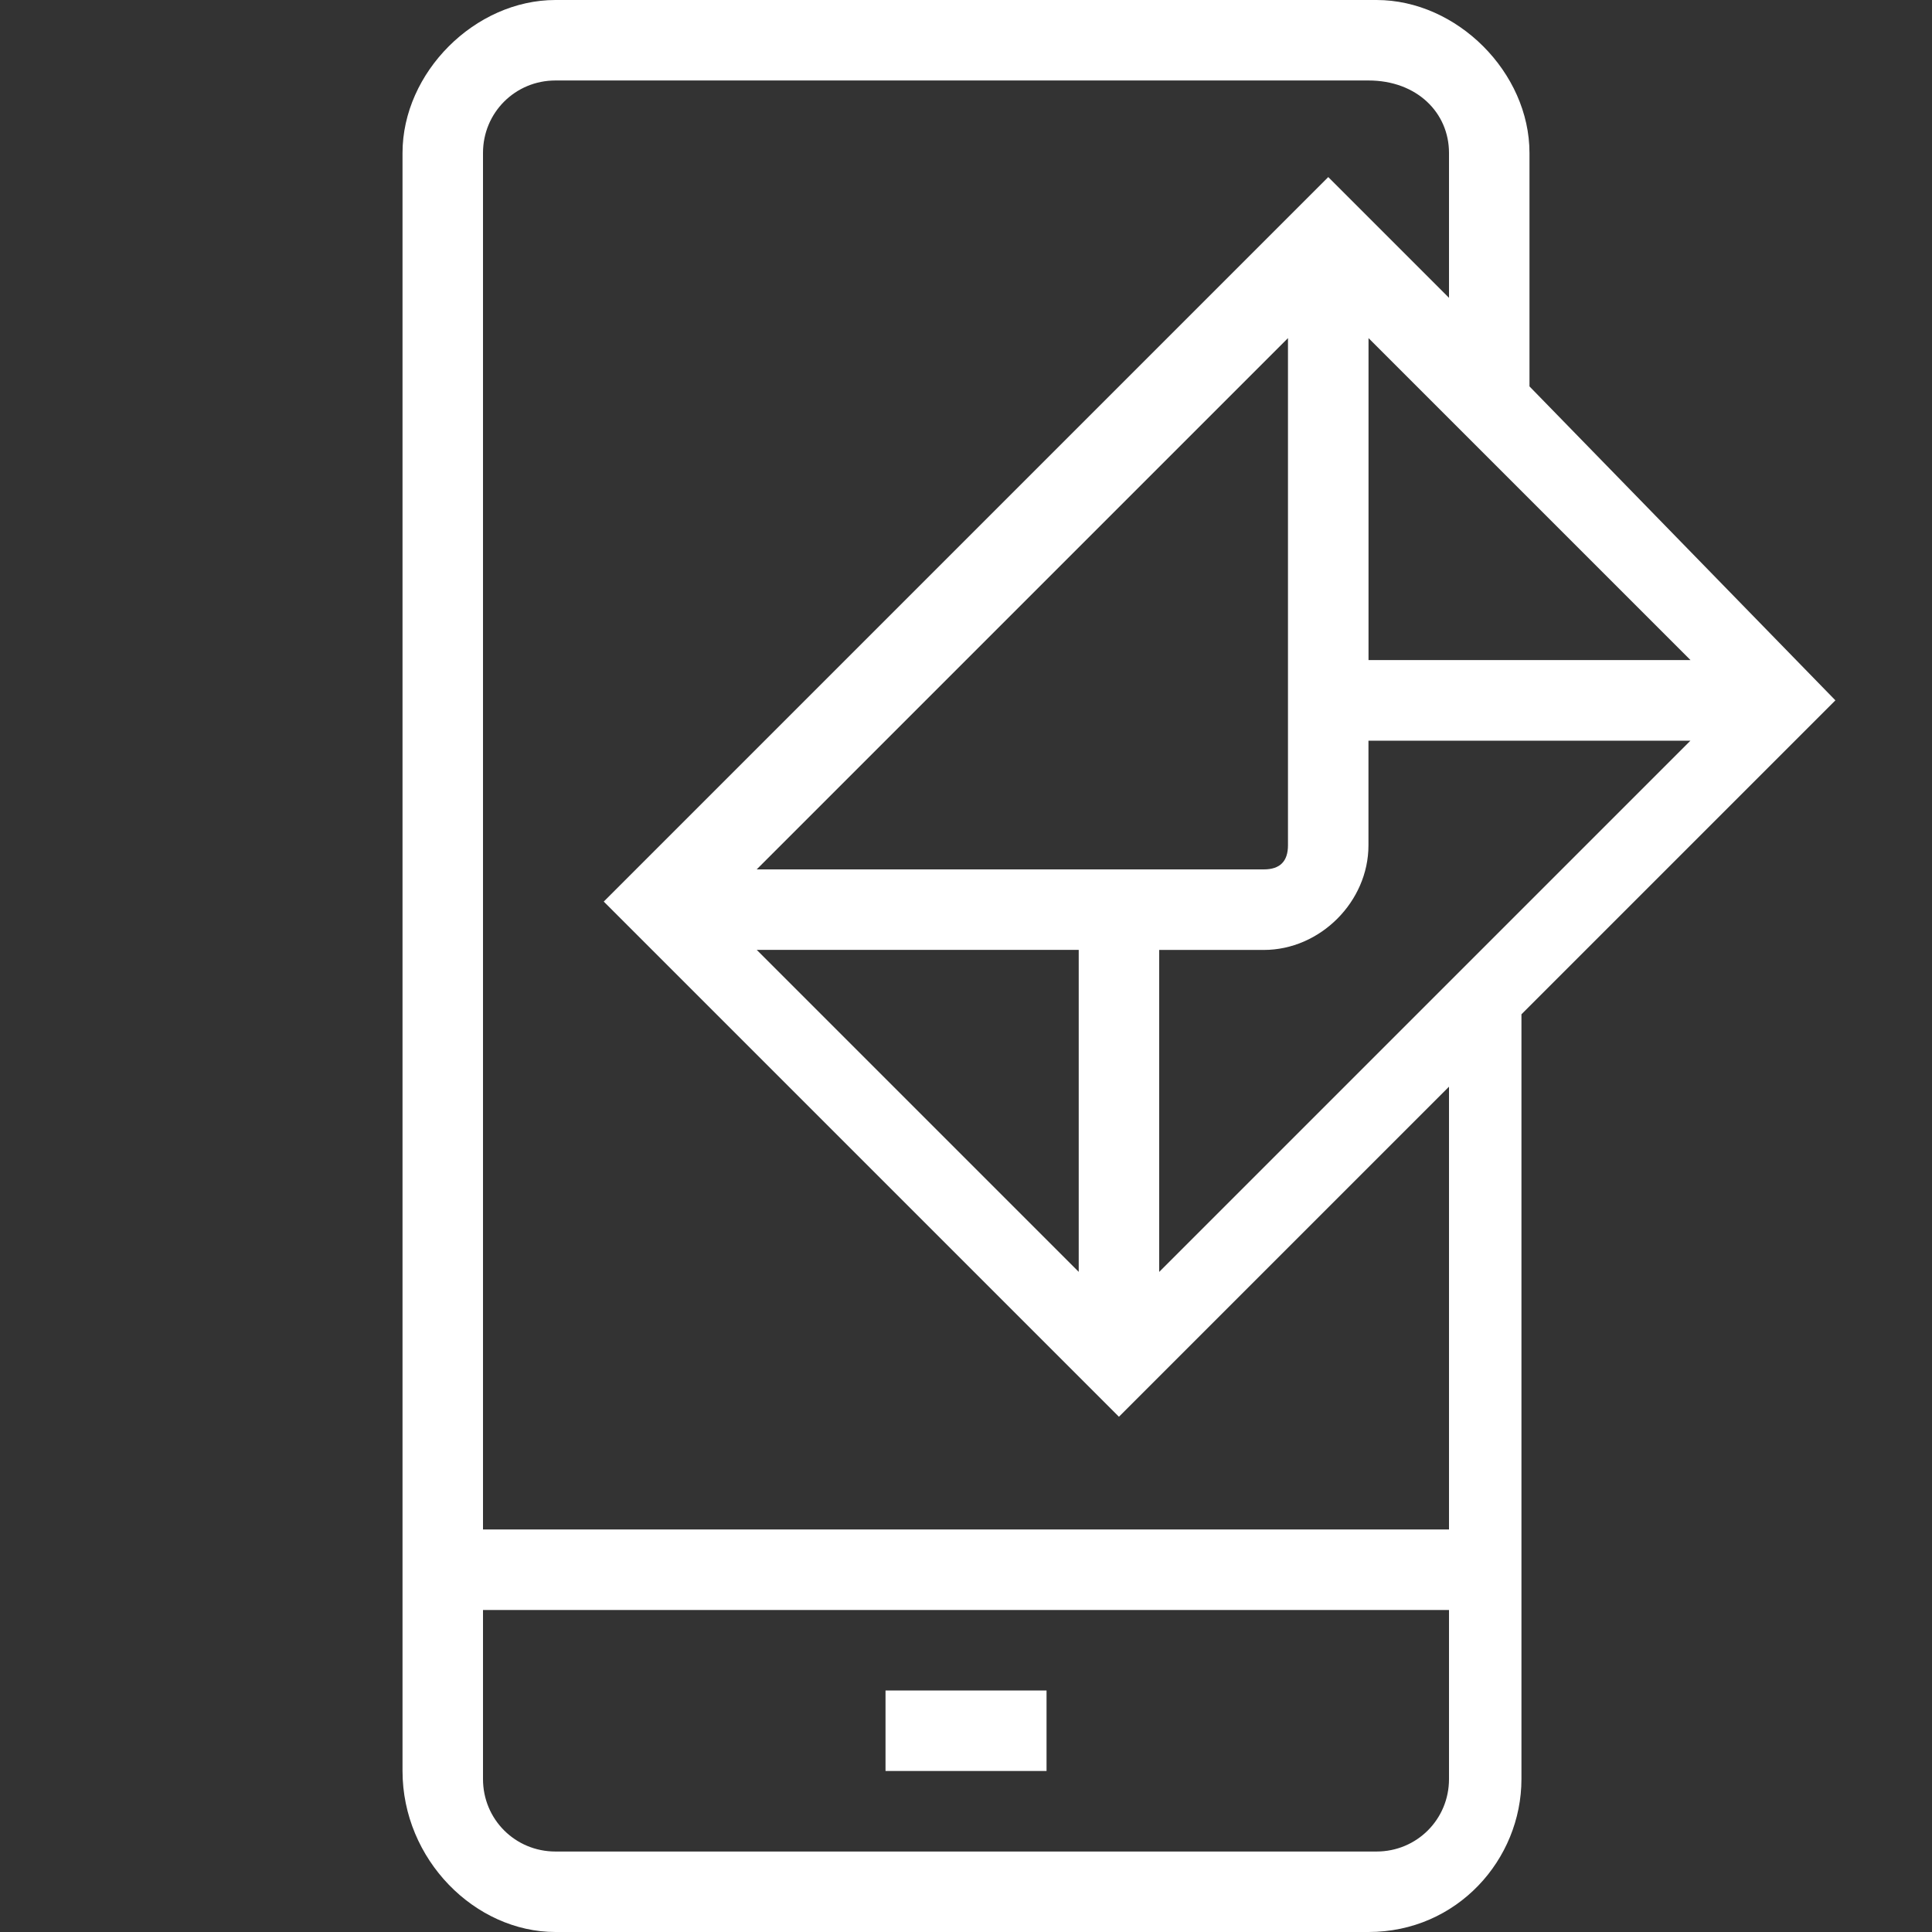
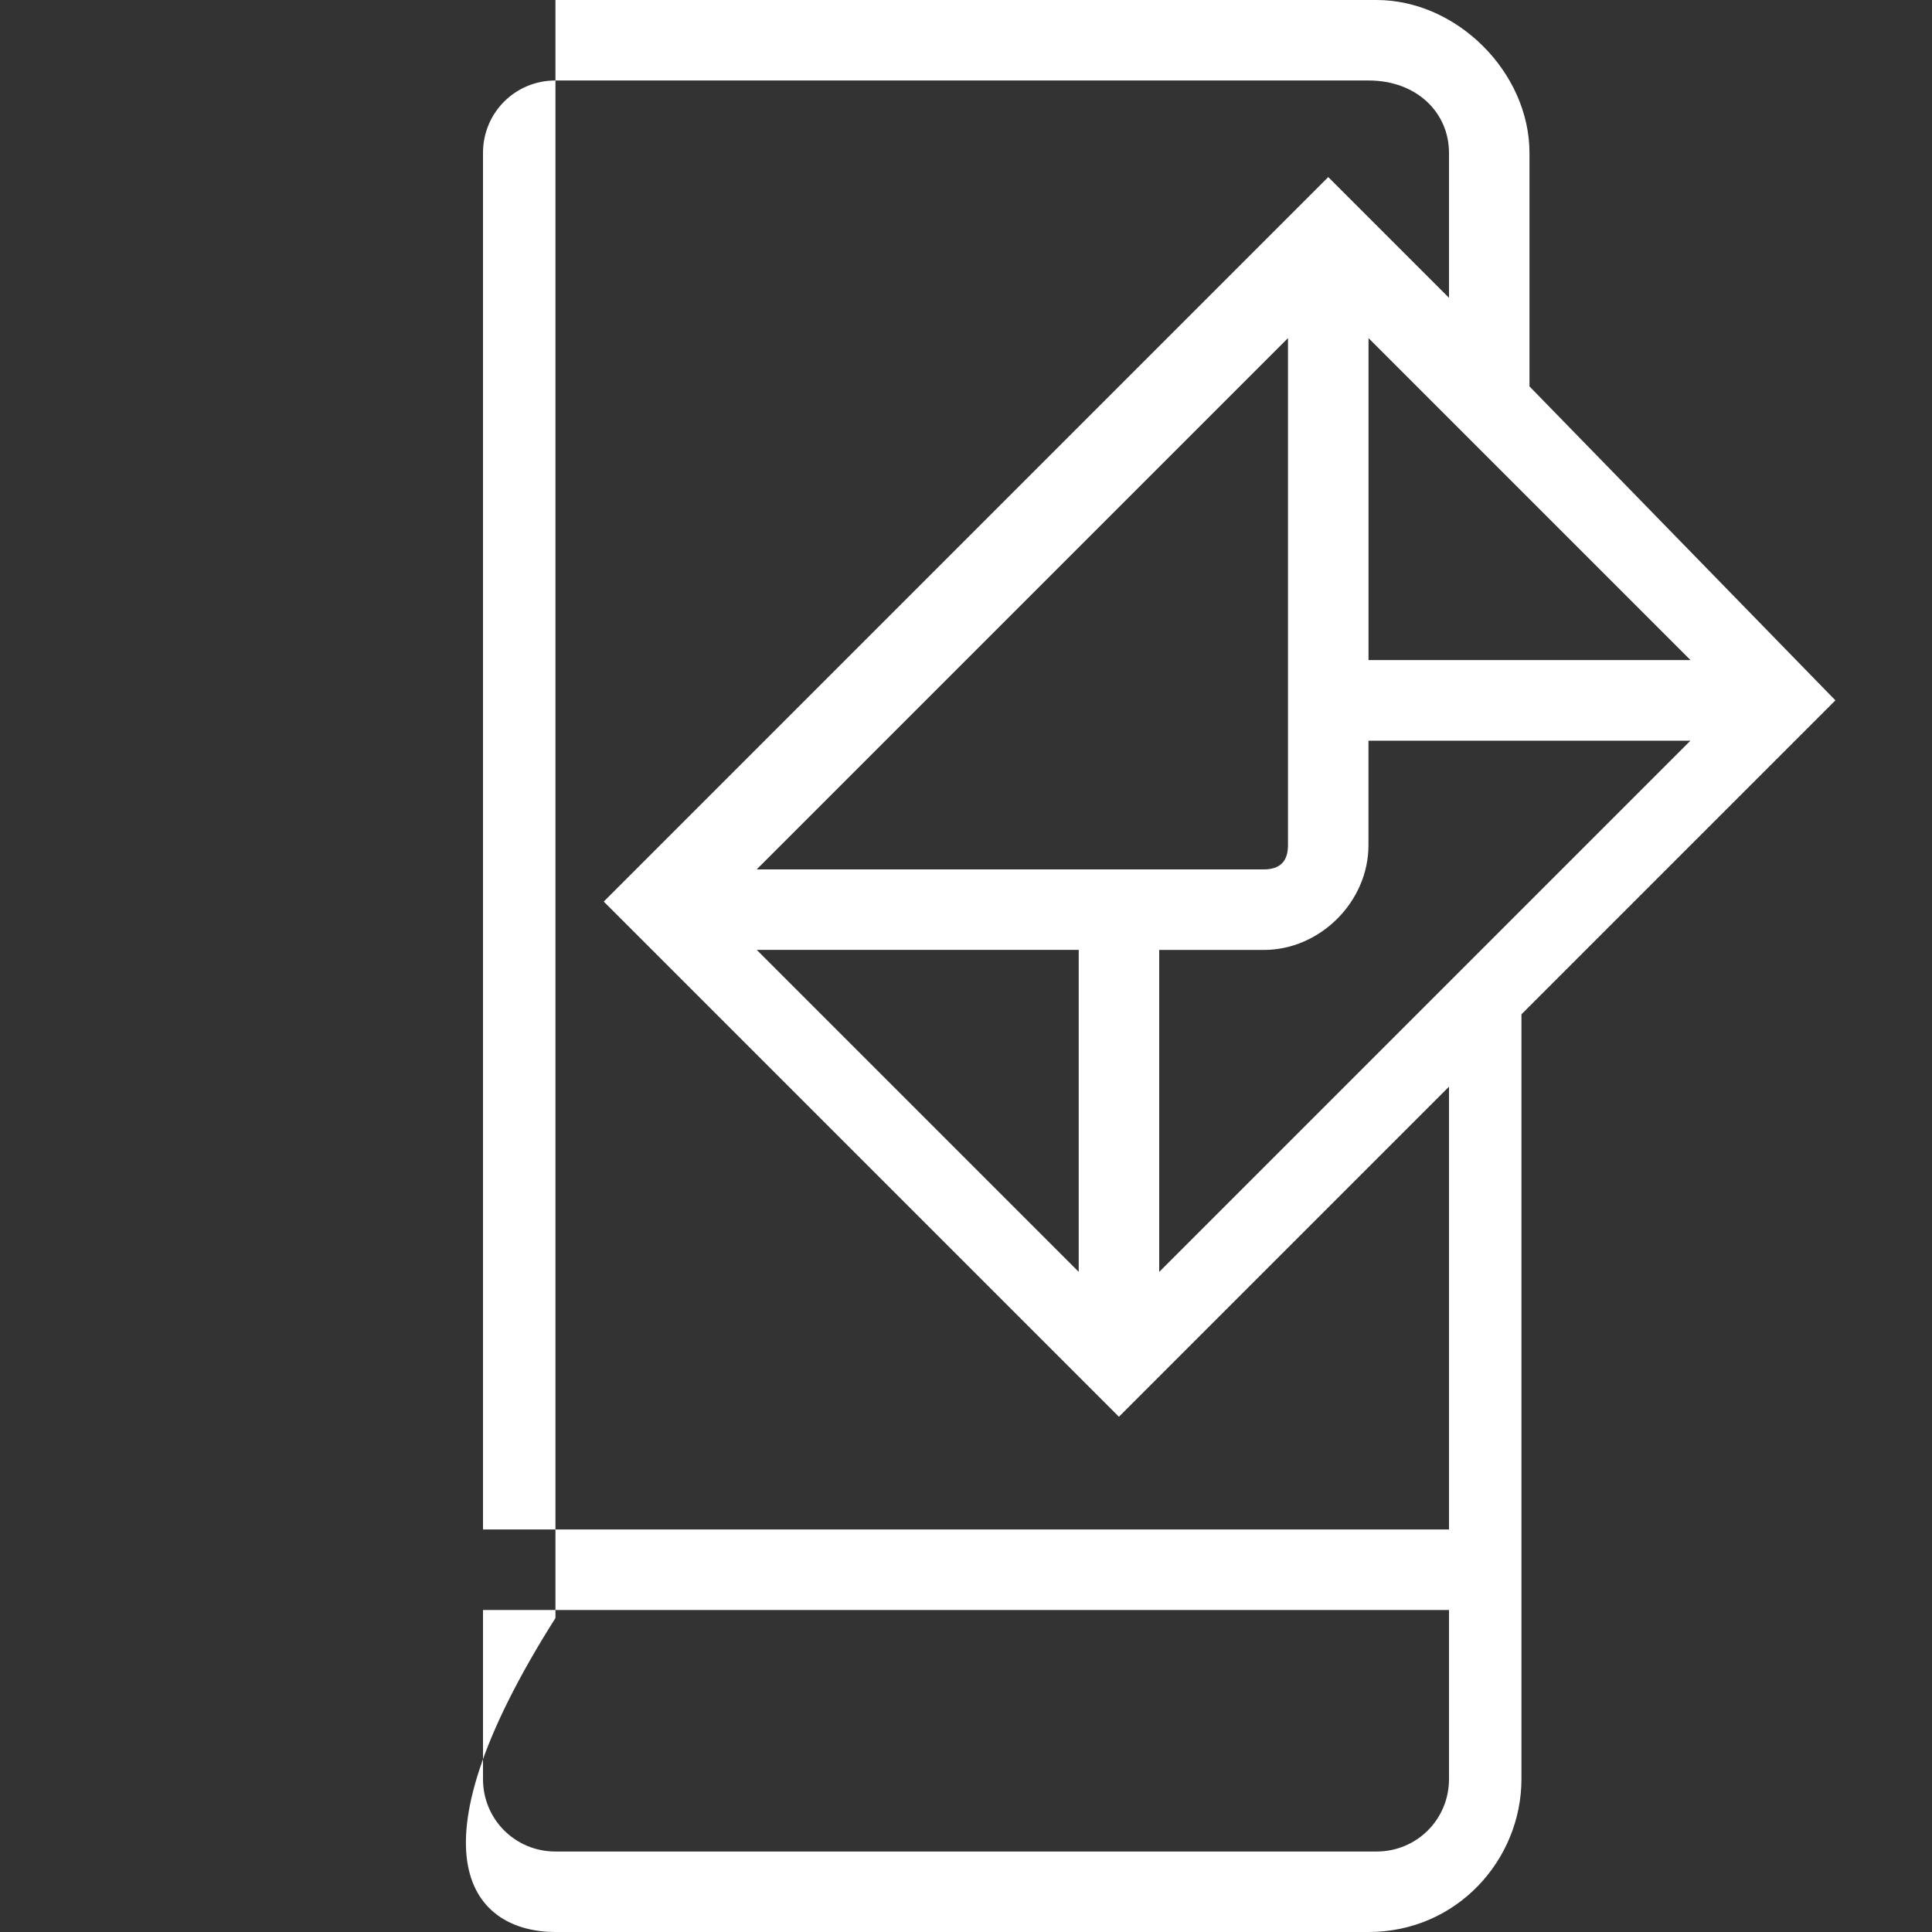
<svg xmlns="http://www.w3.org/2000/svg" viewBox="0 0 32 32">
  <rect x="0" y="0" width="32" height="32" fill="#333333" stroke="none" />
-   <path d="M14.667 28h2.667v1.333h-2.667V28z" style="fill: #ffffff;" />
-   <path d="M25.333 6.4V2.533C25.333 1.2 24.133 0 22.8 0H9.2C7.867 0 6.667 1.2 6.667 2.533v26.8C6.667 30.8 7.867 32 9.2 32h13.467c1.467 0 2.533-1.2 2.533-2.533V16.8l5.2-5.2-5.067-5.2zM28 10.933h-5.333V5.6L28 10.933zm-4 18.534c0 .667-.533 1.2-1.2 1.2H9.2c-.667 0-1.2-.533-1.2-1.2v-2.8h16v2.8zm0-4.134H8v-22.8c0-.667.533-1.2 1.2-1.2h13.467c.8 0 1.333.533 1.333 1.2v2.4l-2-2-12 12 8.533 8.533L24 17.999v7.333zM12.533 14.4l8.8-8.8V14c0 .267-.133.4-.4.4h-8.4zm5.334 1.333v5.333l-5.333-5.333h5.333zm1.333 5.334v-5.333h1.733c.933 0 1.733-.8 1.733-1.733v-1.733h5.333l-8.8 8.8z" style="fill: #ffffff;" />
+   <path d="M25.333 6.4V2.533C25.333 1.2 24.133 0 22.8 0H9.2v26.8C6.667 30.8 7.867 32 9.2 32h13.467c1.467 0 2.533-1.2 2.533-2.533V16.8l5.2-5.2-5.067-5.2zM28 10.933h-5.333V5.6L28 10.933zm-4 18.534c0 .667-.533 1.2-1.2 1.2H9.2c-.667 0-1.2-.533-1.2-1.2v-2.8h16v2.8zm0-4.134H8v-22.8c0-.667.533-1.2 1.2-1.2h13.467c.8 0 1.333.533 1.333 1.2v2.4l-2-2-12 12 8.533 8.533L24 17.999v7.333zM12.533 14.4l8.8-8.8V14c0 .267-.133.4-.4.4h-8.4zm5.334 1.333v5.333l-5.333-5.333h5.333zm1.333 5.334v-5.333h1.733c.933 0 1.733-.8 1.733-1.733v-1.733h5.333l-8.8 8.8z" style="fill: #ffffff;" />
</svg>